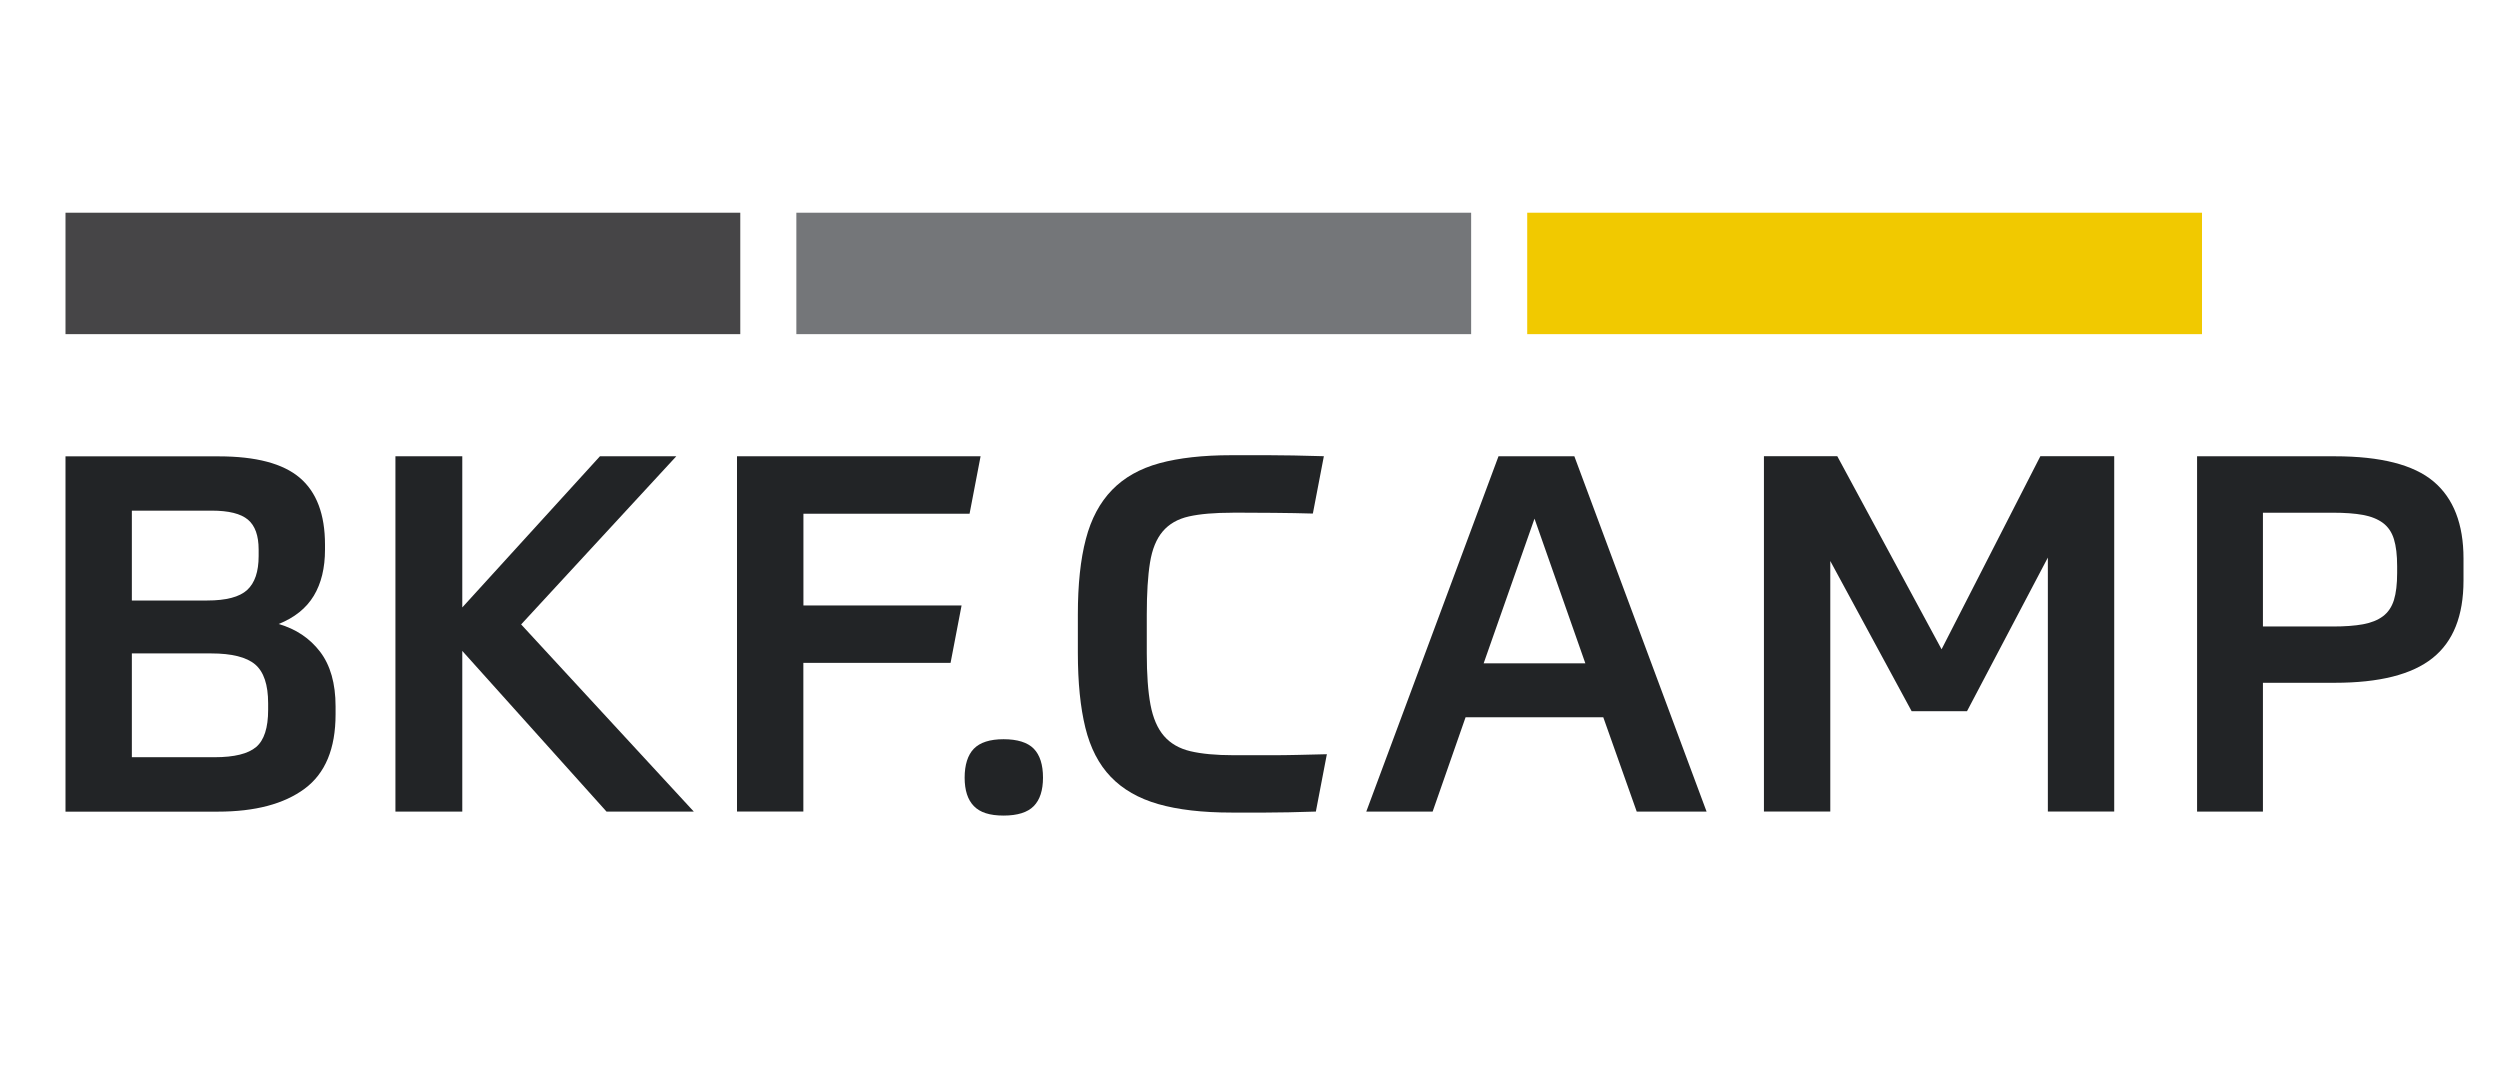
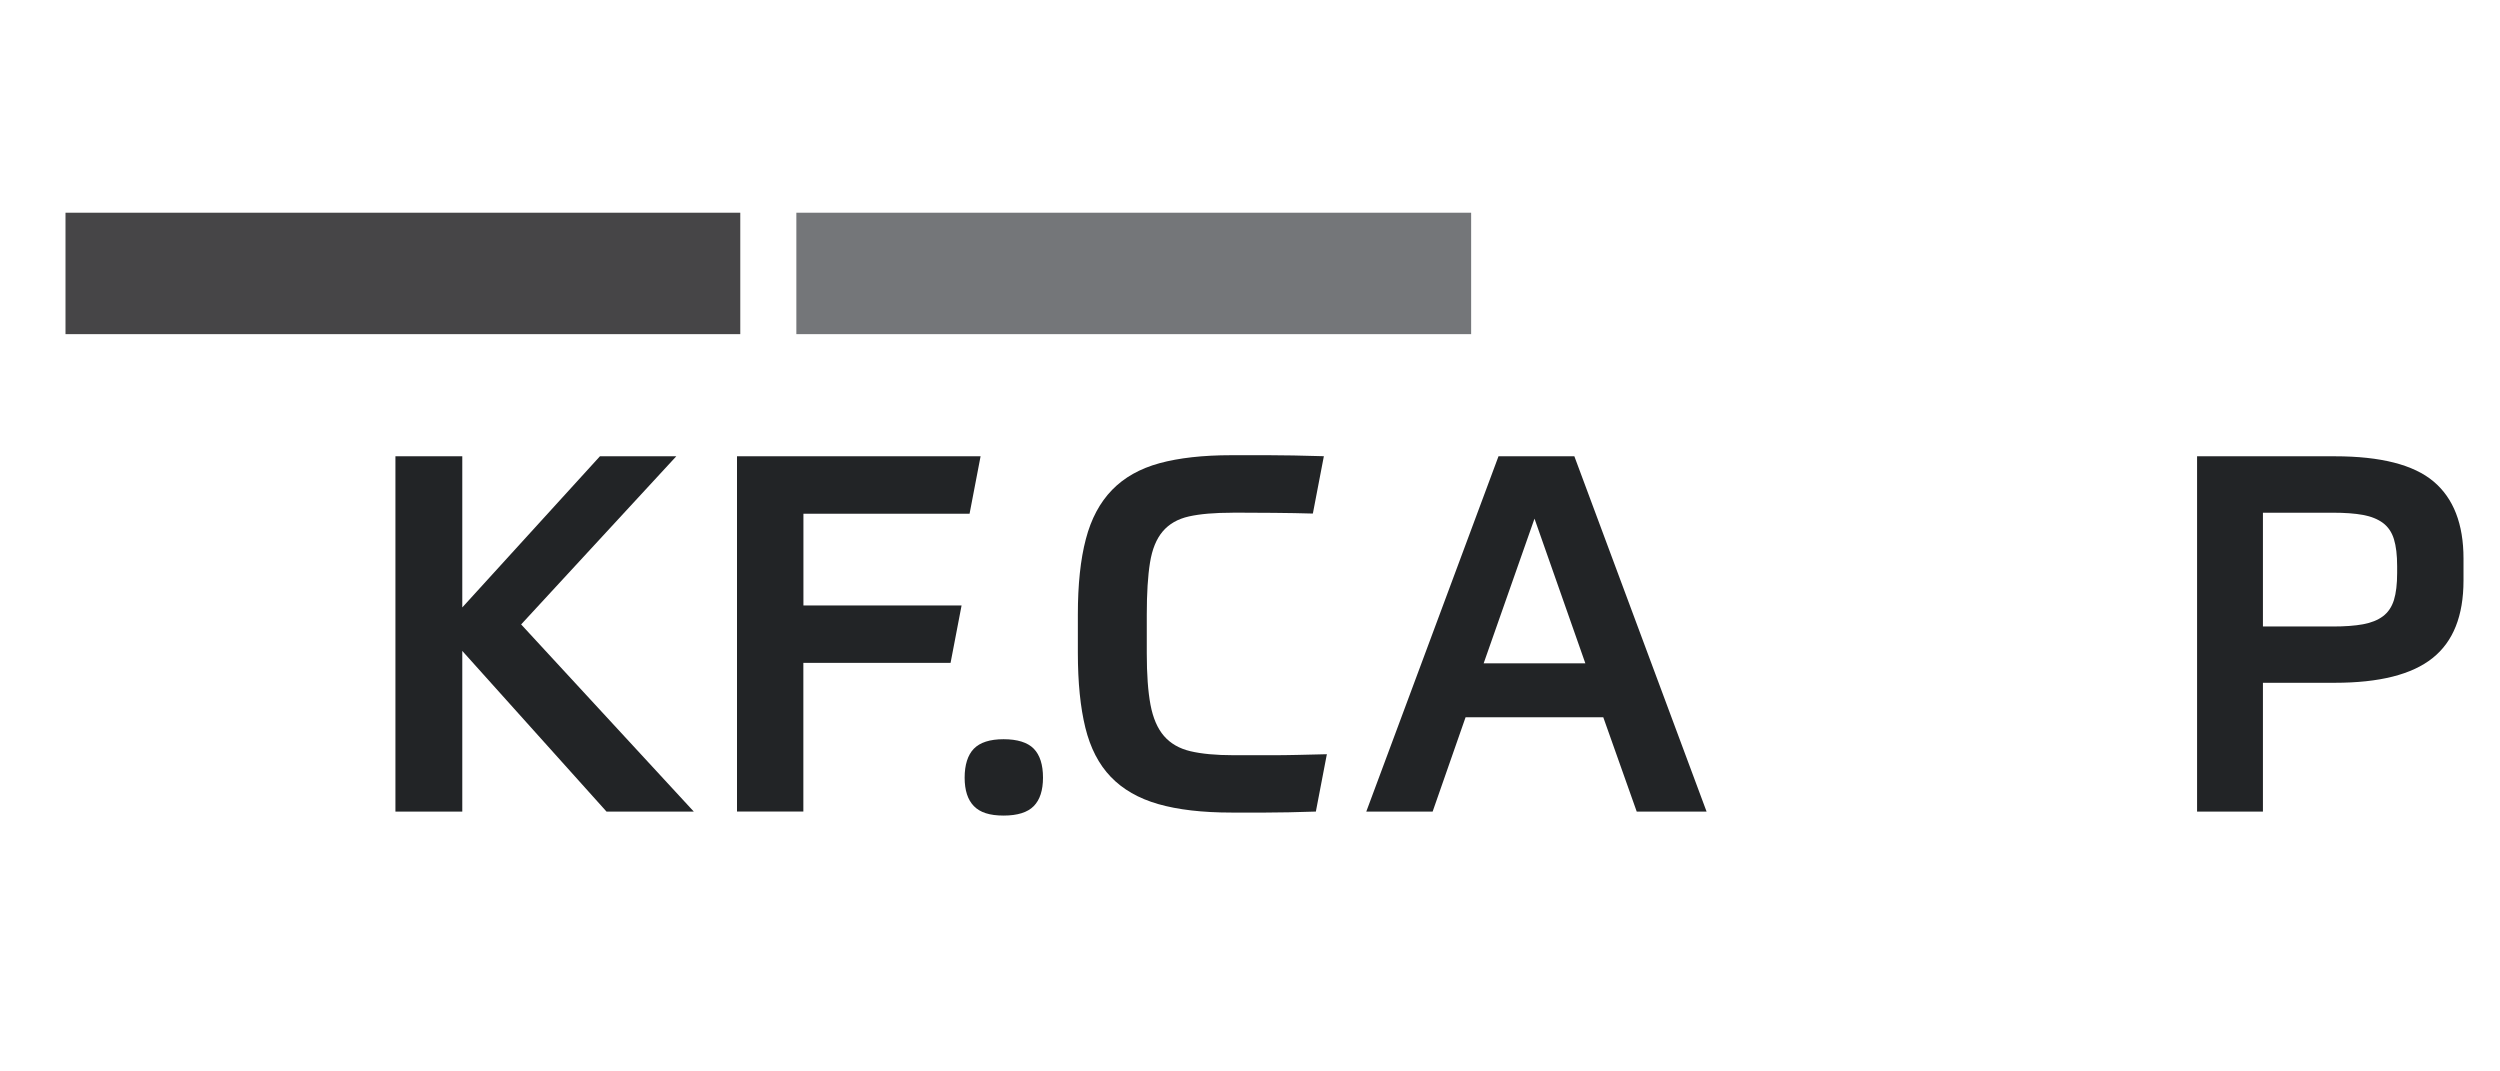
<svg xmlns="http://www.w3.org/2000/svg" id="Ebene_1" version="1.1" viewBox="0 0 350 150">
  <defs>
    <style>
      .st0 {
        fill: none;
      }

      .st1 {
        fill: #f1c900;
      }

      .st2 {
        fill: #464547;
      }

      .st3 {
        fill: #747679;
      }

      .st4 {
        clip-path: url(#clippath);
      }

      .st5 {
        fill: #222426;
      }
    </style>
    <clipPath id="clippath">
      <rect class="st0" y="50.54" width="350" height="79.68" />
    </clipPath>
  </defs>
  <g class="st4">
    <g>
-       <path class="st5" d="M9.17,63.89h21.45c5.21,0,9,1,11.35,3,2.35,2,3.53,5.12,3.53,9.36v.7c0,2.56-.52,4.72-1.57,6.46s-2.69,3.06-4.92,3.95c2.42.7,4.35,1.99,5.8,3.88,1.44,1.89,2.17,4.44,2.17,7.65v1.12c0,4.8-1.44,8.27-4.33,10.41-2.89,2.14-6.94,3.21-12.15,3.21H9.17v-49.74ZM18.46,71.5v12.57h10.55c2.65,0,4.52-.49,5.59-1.47,1.07-.98,1.61-2.56,1.61-4.75v-.91c0-1.96-.5-3.35-1.5-4.19-1-.84-2.69-1.26-5.06-1.26h-11.18ZM18.46,106.01h11.6c2.75,0,4.68-.48,5.8-1.43,1.12-.95,1.68-2.69,1.68-5.2v-.91c0-2.61-.61-4.42-1.82-5.45-1.21-1.02-3.26-1.54-6.15-1.54h-11.11v14.53Z" />
      <path class="st5" d="M64.71,85.05l19.28-21.17h10.69l-21.72,23.54,24.17,26.2h-12.22l-20.19-22.49v22.49h-9.36v-49.74h9.36v21.17Z" />
      <path class="st5" d="M137.28,63.89l-1.54,8.03h-23.26v12.85h22.14l-1.54,8.03h-20.61v20.82h-9.29v-49.74h34.09Z" />
      <path class="st5" d="M146.02,108.87c0,1.77-.43,3.1-1.29,3.98-.86.88-2.27,1.33-4.23,1.33s-3.3-.44-4.16-1.33c-.86-.88-1.29-2.21-1.29-3.98s.43-3.17,1.29-4.05c.86-.88,2.25-1.33,4.16-1.33s3.36.44,4.23,1.33c.86.89,1.29,2.24,1.29,4.05Z" />
      <path class="st5" d="M172.56,71.78c-2.51,0-4.55.17-6.11.52-1.56.35-2.78,1.05-3.67,2.1-.89,1.05-1.48,2.5-1.78,4.37-.3,1.86-.45,4.29-.45,7.26v5.45c0,2.93.17,5.33.52,7.19.35,1.86.98,3.32,1.89,4.37s2.14,1.76,3.7,2.13c1.56.37,3.57.56,6.04.56h5.41c1.05,0,2.19-.01,3.42-.04,1.23-.02,2.64-.06,4.23-.1l-1.54,8.03c-2.75.09-5.09.14-7.02.14h-4.78c-4.1,0-7.52-.4-10.27-1.19-2.75-.79-4.96-2.06-6.64-3.81-1.68-1.75-2.86-4.04-3.56-6.88-.7-2.84-1.05-6.33-1.05-10.48v-5.38c0-4.19.37-7.71,1.12-10.55.74-2.84,1.97-5.13,3.67-6.88,1.7-1.75,3.91-2.99,6.64-3.74,2.72-.74,6.07-1.12,10.02-1.12h5.34c1.98,0,4.53.05,7.65.14l-1.54,8.03c-1.58-.05-3.41-.08-5.48-.1-2.07-.02-3.99-.03-5.76-.03Z" />
      <path class="st5" d="M224.46,100.42h-19.28l-4.61,13.2h-9.29l18.51-49.74h10.62l18.51,49.74h-9.78l-4.68-13.2ZM207.7,92.87h14.25l-7.12-20.26-7.12,20.26Z" />
-       <path class="st5" d="M286.7,113.62v-35.56l-11.32,21.51h-7.75l-11.39-21.03v35.07h-9.29v-49.74h10.27l14.6,27.03,13.83-27.03h10.34v49.74h-9.29Z" />
      <path class="st5" d="M316.81,95.6v18.02h-9.22v-49.74h19.28c6.43,0,11.04,1.18,13.83,3.53,2.79,2.35,4.19,5.95,4.19,10.79v3.07c0,4.94-1.44,8.56-4.33,10.86-2.89,2.31-7.45,3.46-13.69,3.46h-10.06ZM335.6,79.25c0-1.54-.15-2.79-.45-3.77s-.82-1.73-1.54-2.27c-.72-.53-1.65-.91-2.79-1.12-1.14-.21-2.55-.31-4.23-.31h-9.78v15.93h9.78c1.68,0,3.08-.1,4.23-.31,1.14-.21,2.07-.58,2.79-1.12.72-.54,1.23-1.29,1.54-2.27.3-.98.45-2.24.45-3.77v-.98Z" />
    </g>
  </g>
-   <rect class="st1" x="213.81" y="29.78" width="94.47" height="17" />
  <rect class="st3" x="111.49" y="29.78" width="94.47" height="17" />
  <rect class="st2" x="9.17" y="29.78" width="94.47" height="17" />
</svg>